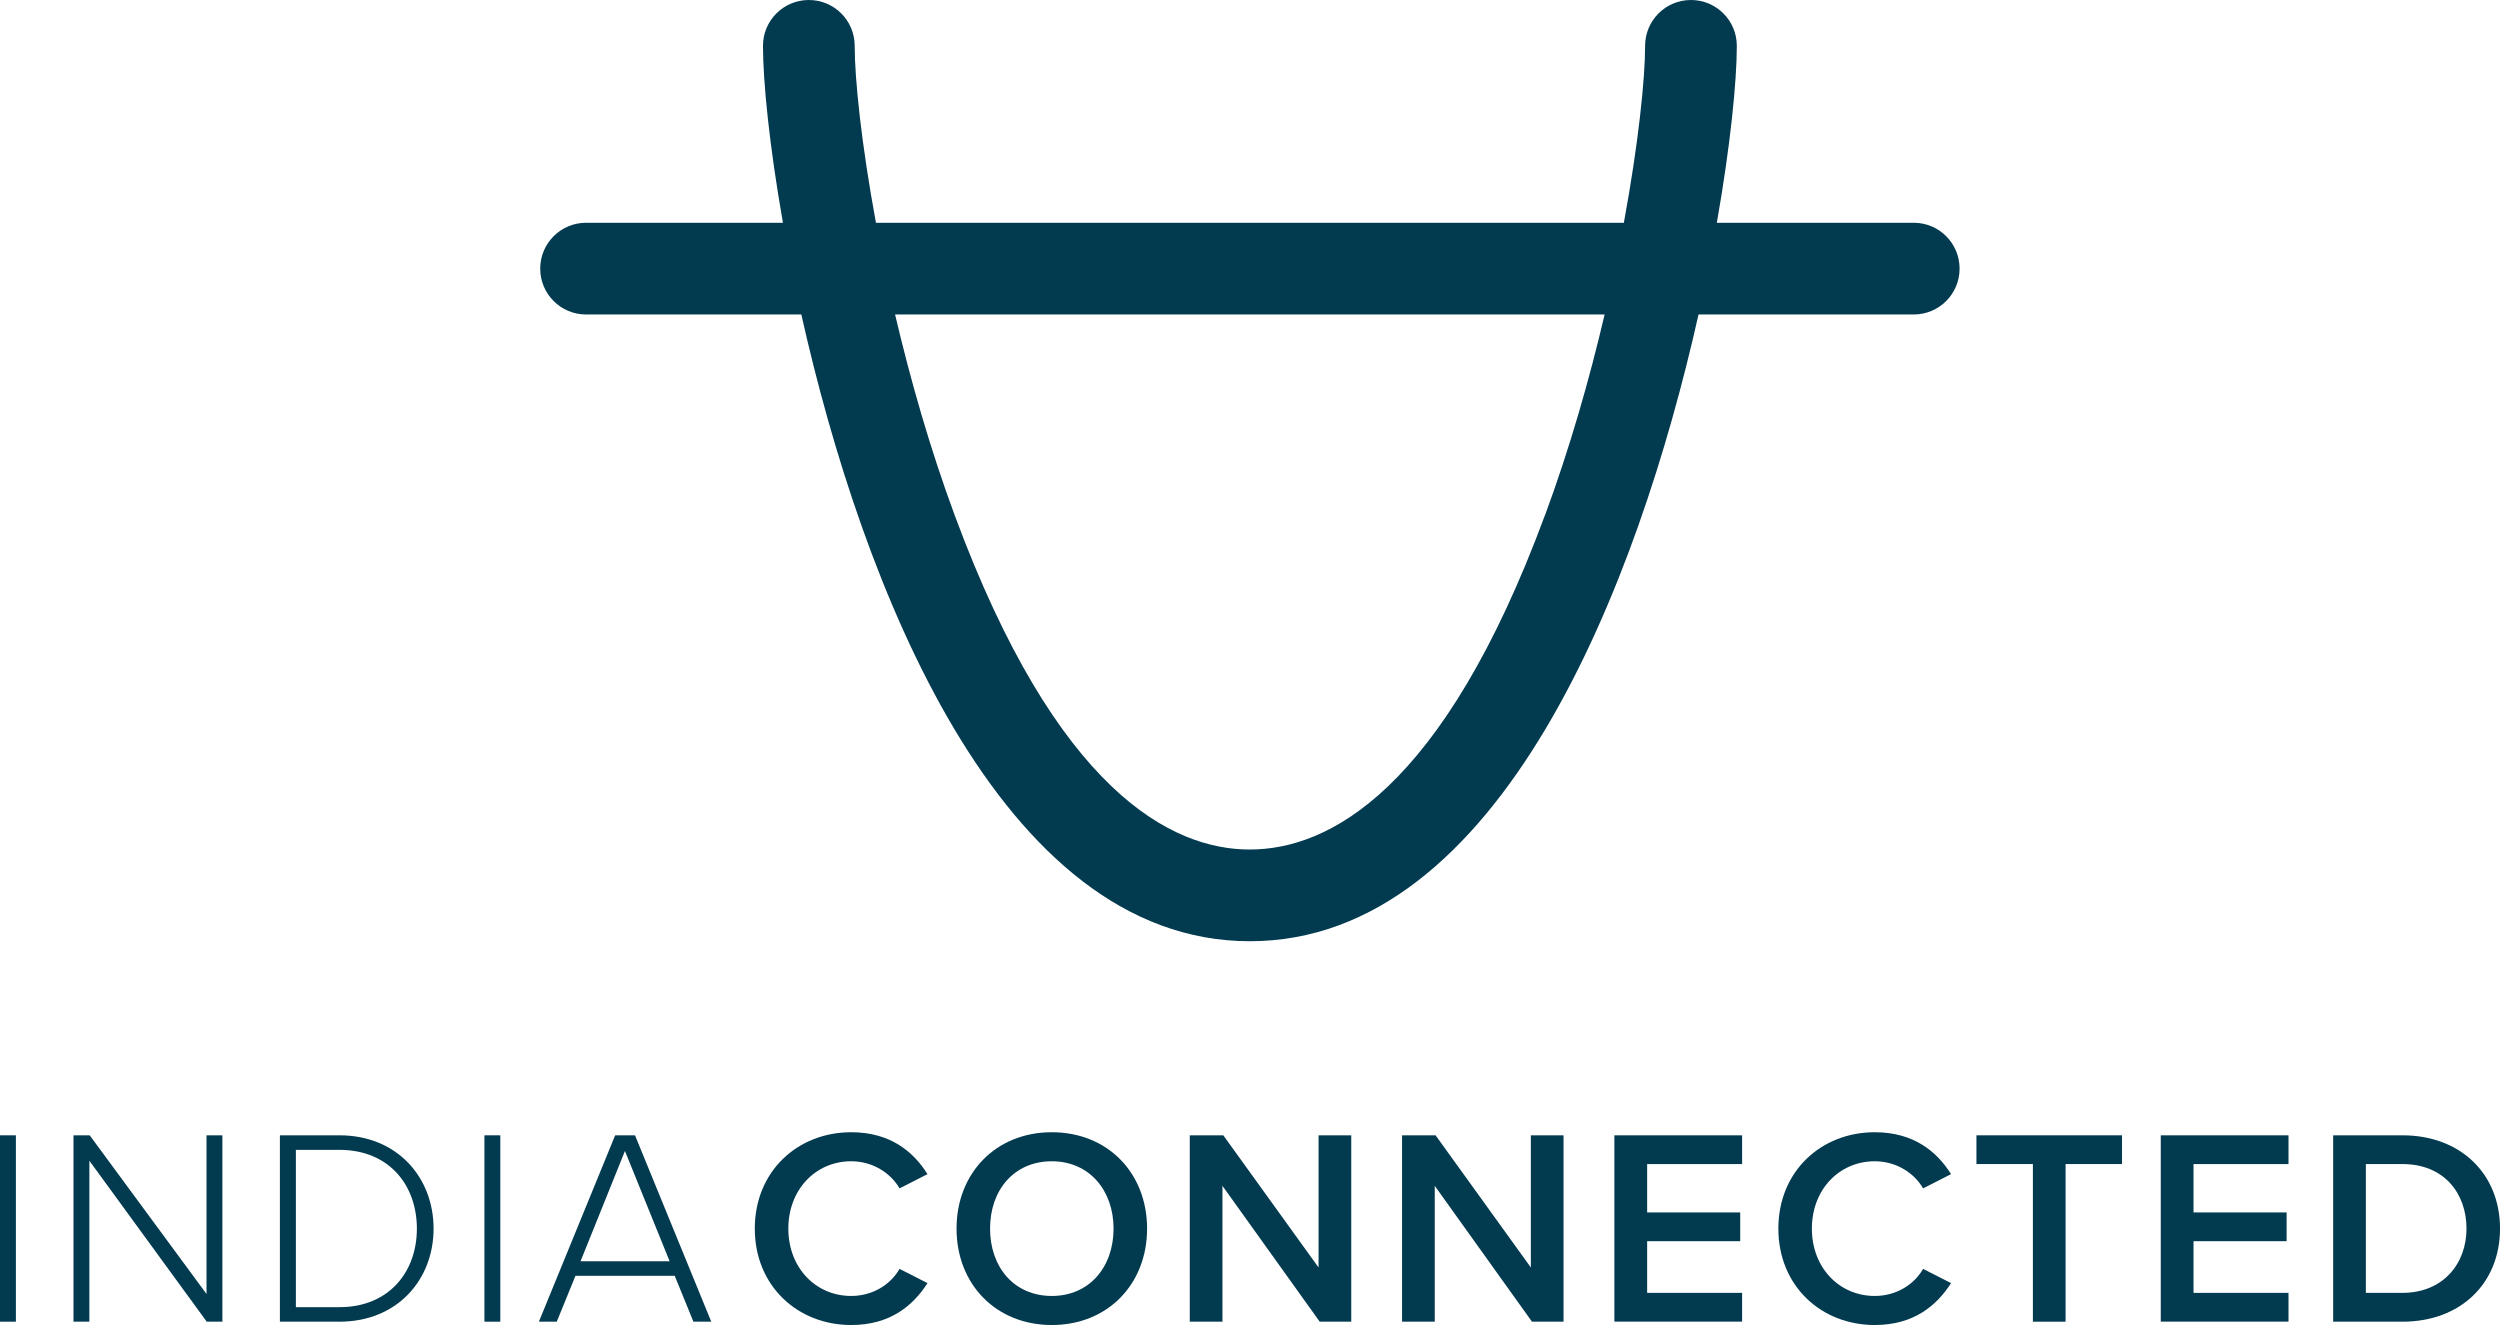
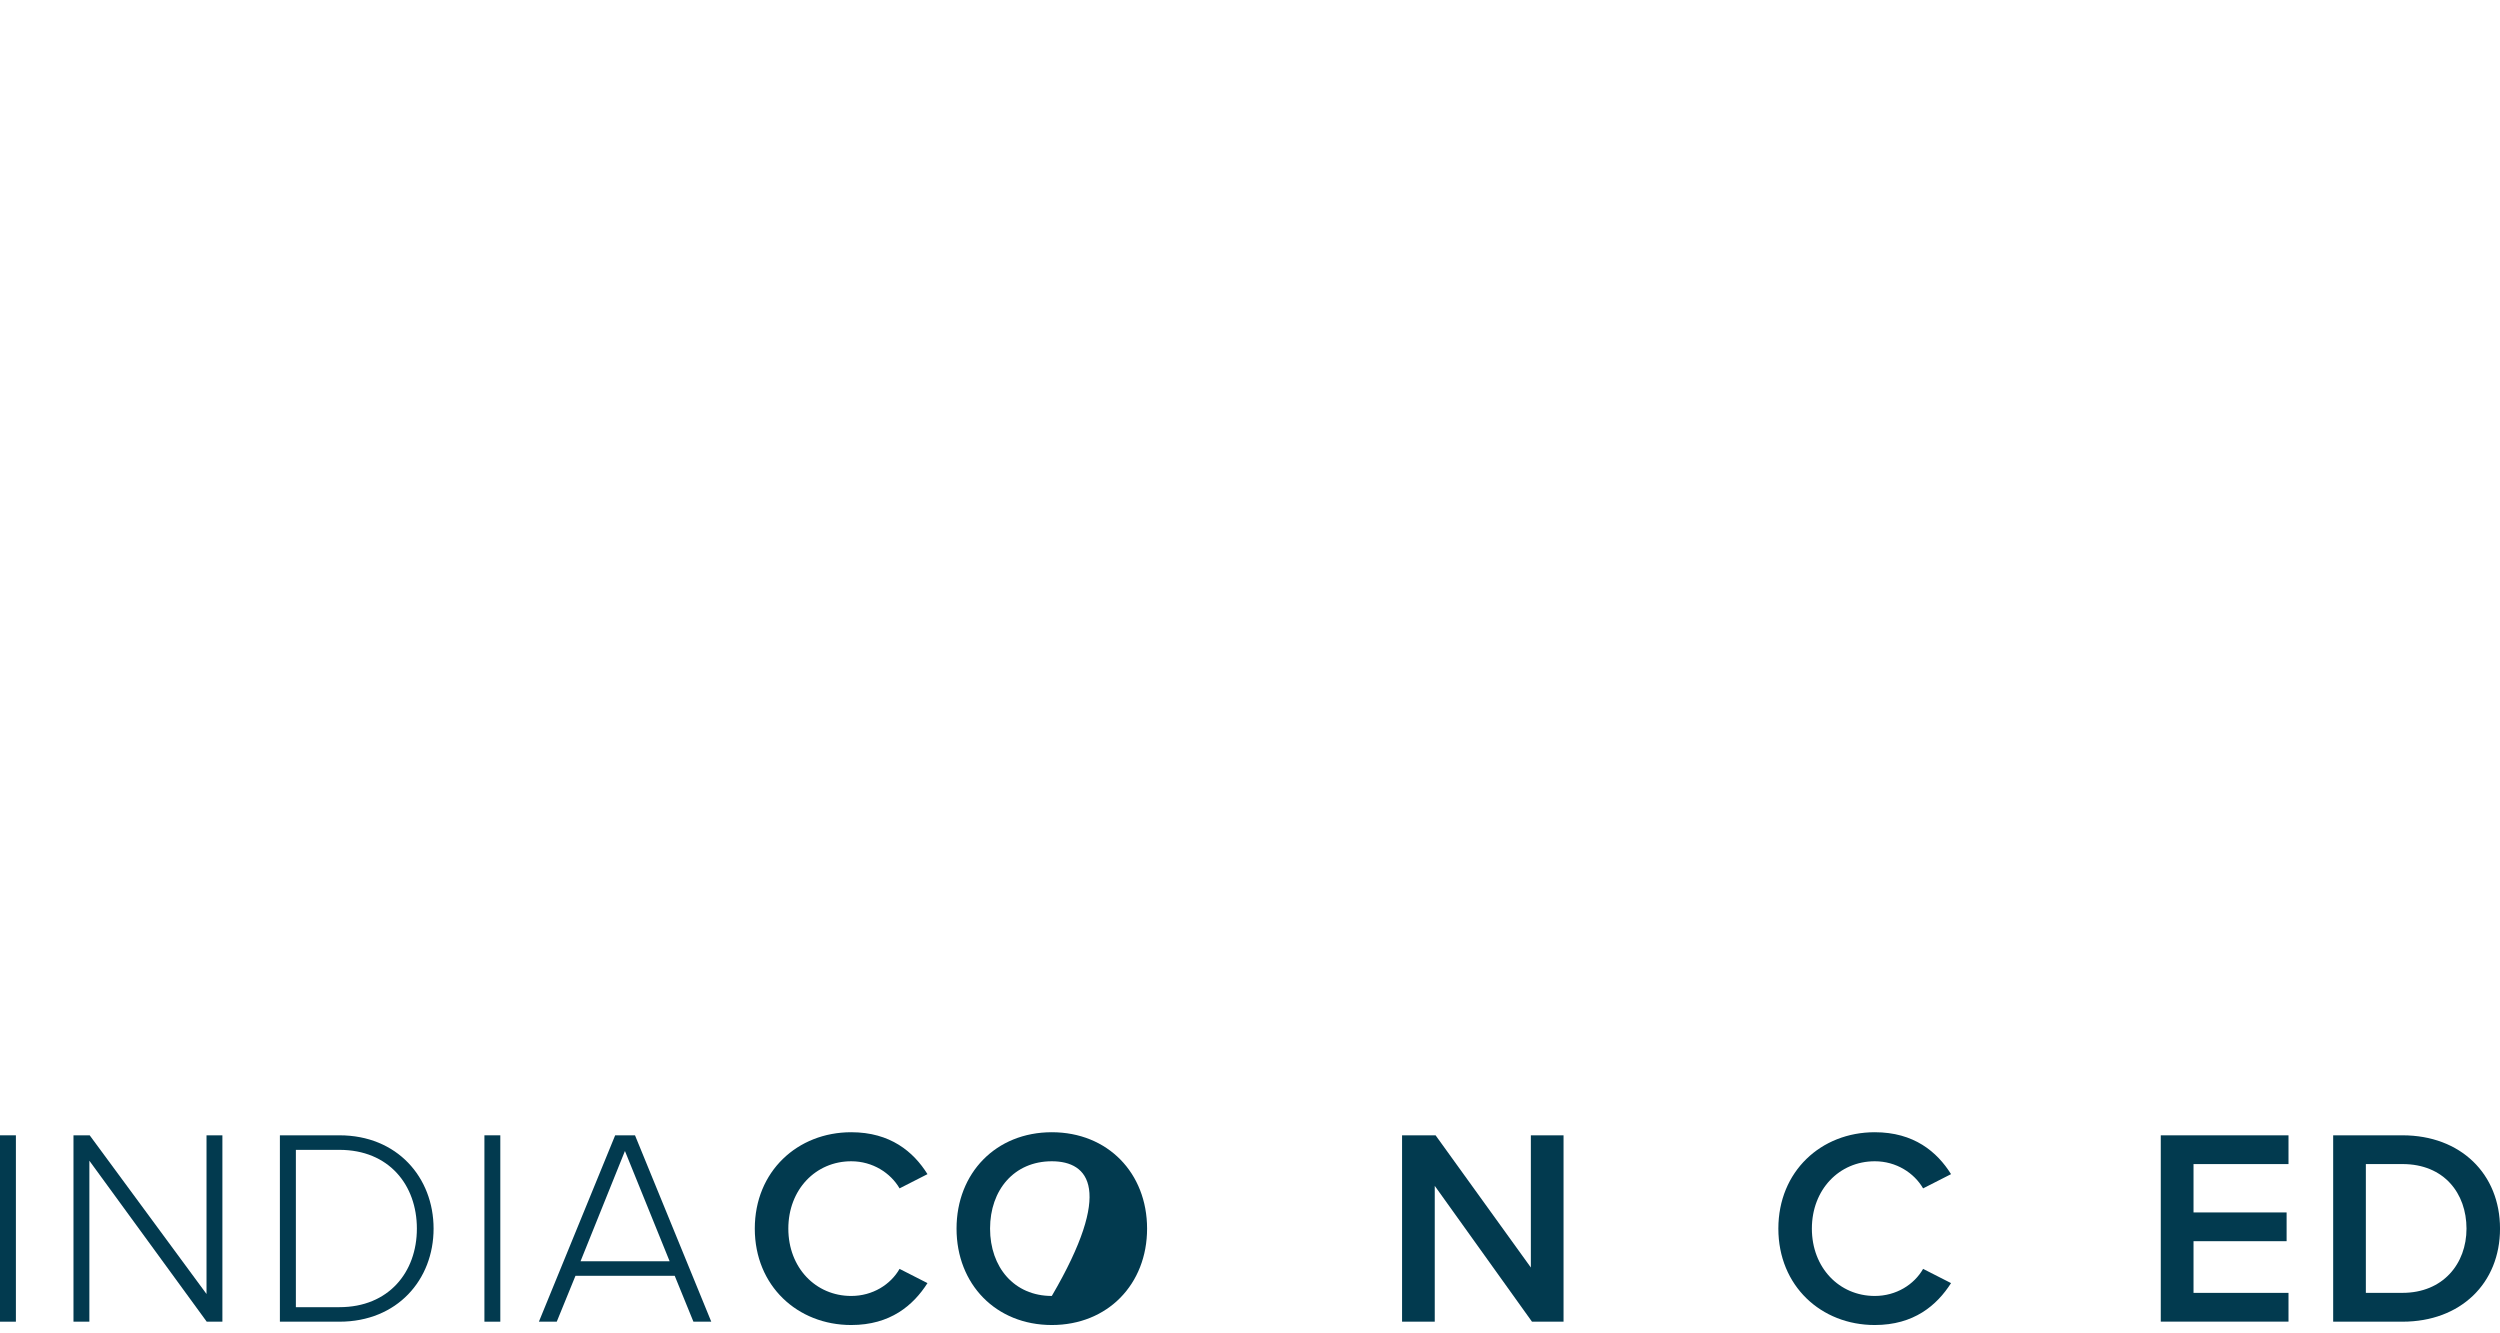
<svg xmlns="http://www.w3.org/2000/svg" width="120" height="64" viewBox="0 0 120 64" fill="none">
  <g clip-path="url(#clip0_68_8655)">
-     <path d="M91.855 10.693H82.408C83.066 6.952 83.367 3.89 83.367 2.201C83.367 0.984 82.383 0 81.166 0C79.95 0 78.965 0.984 78.965 2.201C78.965 3.785 78.646 6.886 77.945 10.693H42.045C41.344 6.89 41.025 3.785 41.025 2.201C41.025 0.984 40.04 0 38.824 0C37.607 0 36.623 0.984 36.623 2.201C36.623 3.89 36.924 6.952 37.581 10.693H28.131C26.914 10.693 25.93 11.681 25.93 12.894C25.93 14.107 26.914 15.095 28.131 15.095H38.464C41.373 28.072 47.976 45.179 59.995 45.179C72.013 45.179 78.617 28.072 81.529 15.095H91.859C93.076 15.095 94.06 14.111 94.06 12.894C94.06 11.677 93.076 10.693 91.859 10.693H91.855ZM74.156 24.734C69.253 37.992 63.747 40.777 59.991 40.777C56.236 40.777 50.73 37.995 45.826 24.734C44.635 21.516 43.691 18.197 42.964 15.095H77.022C76.296 18.197 75.348 21.516 74.16 24.734H74.156Z" fill="#023A4F" />
    <path d="M0 54.495H0.763V63.441H0V54.495Z" fill="#023A4F" />
    <path d="M4.29 55.715V63.441H3.527V54.495H4.305L9.913 62.112V54.495H10.675V63.441H9.923L4.29 55.715Z" fill="#023A4F" />
    <path d="M13.435 54.495H16.294C19.069 54.495 20.812 56.522 20.812 58.974C20.812 61.425 19.069 63.441 16.294 63.441H13.435V54.495ZM16.294 62.744C18.655 62.744 20.01 61.066 20.01 58.974C20.01 56.881 18.669 55.193 16.294 55.193H14.202V62.744H16.294Z" fill="#023A4F" />
    <path d="M23.252 54.495H24.015V63.441H23.252V54.495Z" fill="#023A4F" />
    <path d="M32.383 61.24H27.622L26.724 63.441H25.867L29.528 54.495H30.48L34.141 63.441H33.284L32.387 61.24H32.383ZM27.865 60.542H32.143L29.997 55.247L27.865 60.542Z" fill="#023A4F" />
    <path d="M36.23 58.974C36.23 56.224 38.283 54.347 40.858 54.347C42.736 54.347 43.847 55.284 44.519 56.359L43.179 57.042C42.75 56.304 41.893 55.741 40.858 55.741C39.154 55.741 37.84 57.096 37.84 58.974C37.84 60.852 39.154 62.206 40.858 62.206C41.889 62.206 42.75 61.658 43.179 60.906L44.519 61.589C43.836 62.66 42.736 63.601 40.858 63.601C38.283 63.601 36.23 61.723 36.23 58.974Z" fill="#023A4F" />
-     <path d="M50.487 54.347C53.171 54.347 55.06 56.304 55.06 58.974C55.06 61.644 53.167 63.601 50.487 63.601C47.806 63.601 45.914 61.644 45.914 58.974C45.914 56.304 47.806 54.347 50.487 54.347ZM50.487 55.741C48.674 55.741 47.523 57.122 47.523 58.974C47.523 60.826 48.678 62.206 50.487 62.206C52.296 62.206 53.451 60.812 53.451 58.974C53.451 57.136 52.285 55.741 50.487 55.741Z" fill="#023A4F" />
-     <path d="M58.678 56.921V63.441H57.109V54.495H58.718L63.291 60.84V54.495H64.86V63.441H63.346L58.678 56.921Z" fill="#023A4F" />
+     <path d="M50.487 54.347C53.171 54.347 55.06 56.304 55.06 58.974C55.06 61.644 53.167 63.601 50.487 63.601C47.806 63.601 45.914 61.644 45.914 58.974C45.914 56.304 47.806 54.347 50.487 54.347ZM50.487 55.741C48.674 55.741 47.523 57.122 47.523 58.974C47.523 60.826 48.678 62.206 50.487 62.206C53.451 57.136 52.285 55.741 50.487 55.741Z" fill="#023A4F" />
    <path d="M68.868 56.921V63.441H67.299V54.495H68.908L73.481 60.84V54.495H75.05V63.441H73.535L68.868 56.921Z" fill="#023A4F" />
-     <path d="M77.49 54.496H83.621V55.876H79.063V58.197H83.53V59.577H79.063V62.058H83.621V63.438H77.49V54.492V54.496Z" fill="#023A4F" />
    <path d="M85.361 58.974C85.361 56.224 87.413 54.347 89.989 54.347C91.866 54.347 92.978 55.284 93.65 56.359L92.309 57.042C91.881 56.304 91.024 55.741 89.989 55.741C88.285 55.741 86.97 57.096 86.97 58.974C86.97 60.852 88.285 62.206 89.989 62.206C91.02 62.206 91.881 61.658 92.309 60.906L93.65 61.589C92.967 62.66 91.866 63.601 89.989 63.601C87.413 63.601 85.361 61.723 85.361 58.974Z" fill="#023A4F" />
-     <path d="M97.579 55.875H94.869V54.495H101.857V55.875H99.148V63.441H97.579V55.875Z" fill="#023A4F" />
    <path d="M103.717 54.496H109.848V55.876H105.289V58.197H109.757V59.577H105.289V62.058H109.848V63.438H103.717V54.492V54.496Z" fill="#023A4F" />
    <path d="M111.992 54.495H115.319C118.109 54.495 120.001 56.347 120.001 58.974C120.001 61.599 118.109 63.441 115.319 63.441H111.992V54.495ZM115.319 62.057C117.262 62.057 118.392 60.662 118.392 58.974C118.392 57.285 117.32 55.875 115.319 55.875H113.561V62.057H115.319Z" fill="#023A4F" />
  </g>
  <defs>
    <clipPath id="clip0_68_8655">
      <rect width="120" height="63.601" fill="white" />
    </clipPath>
  </defs>
</svg>